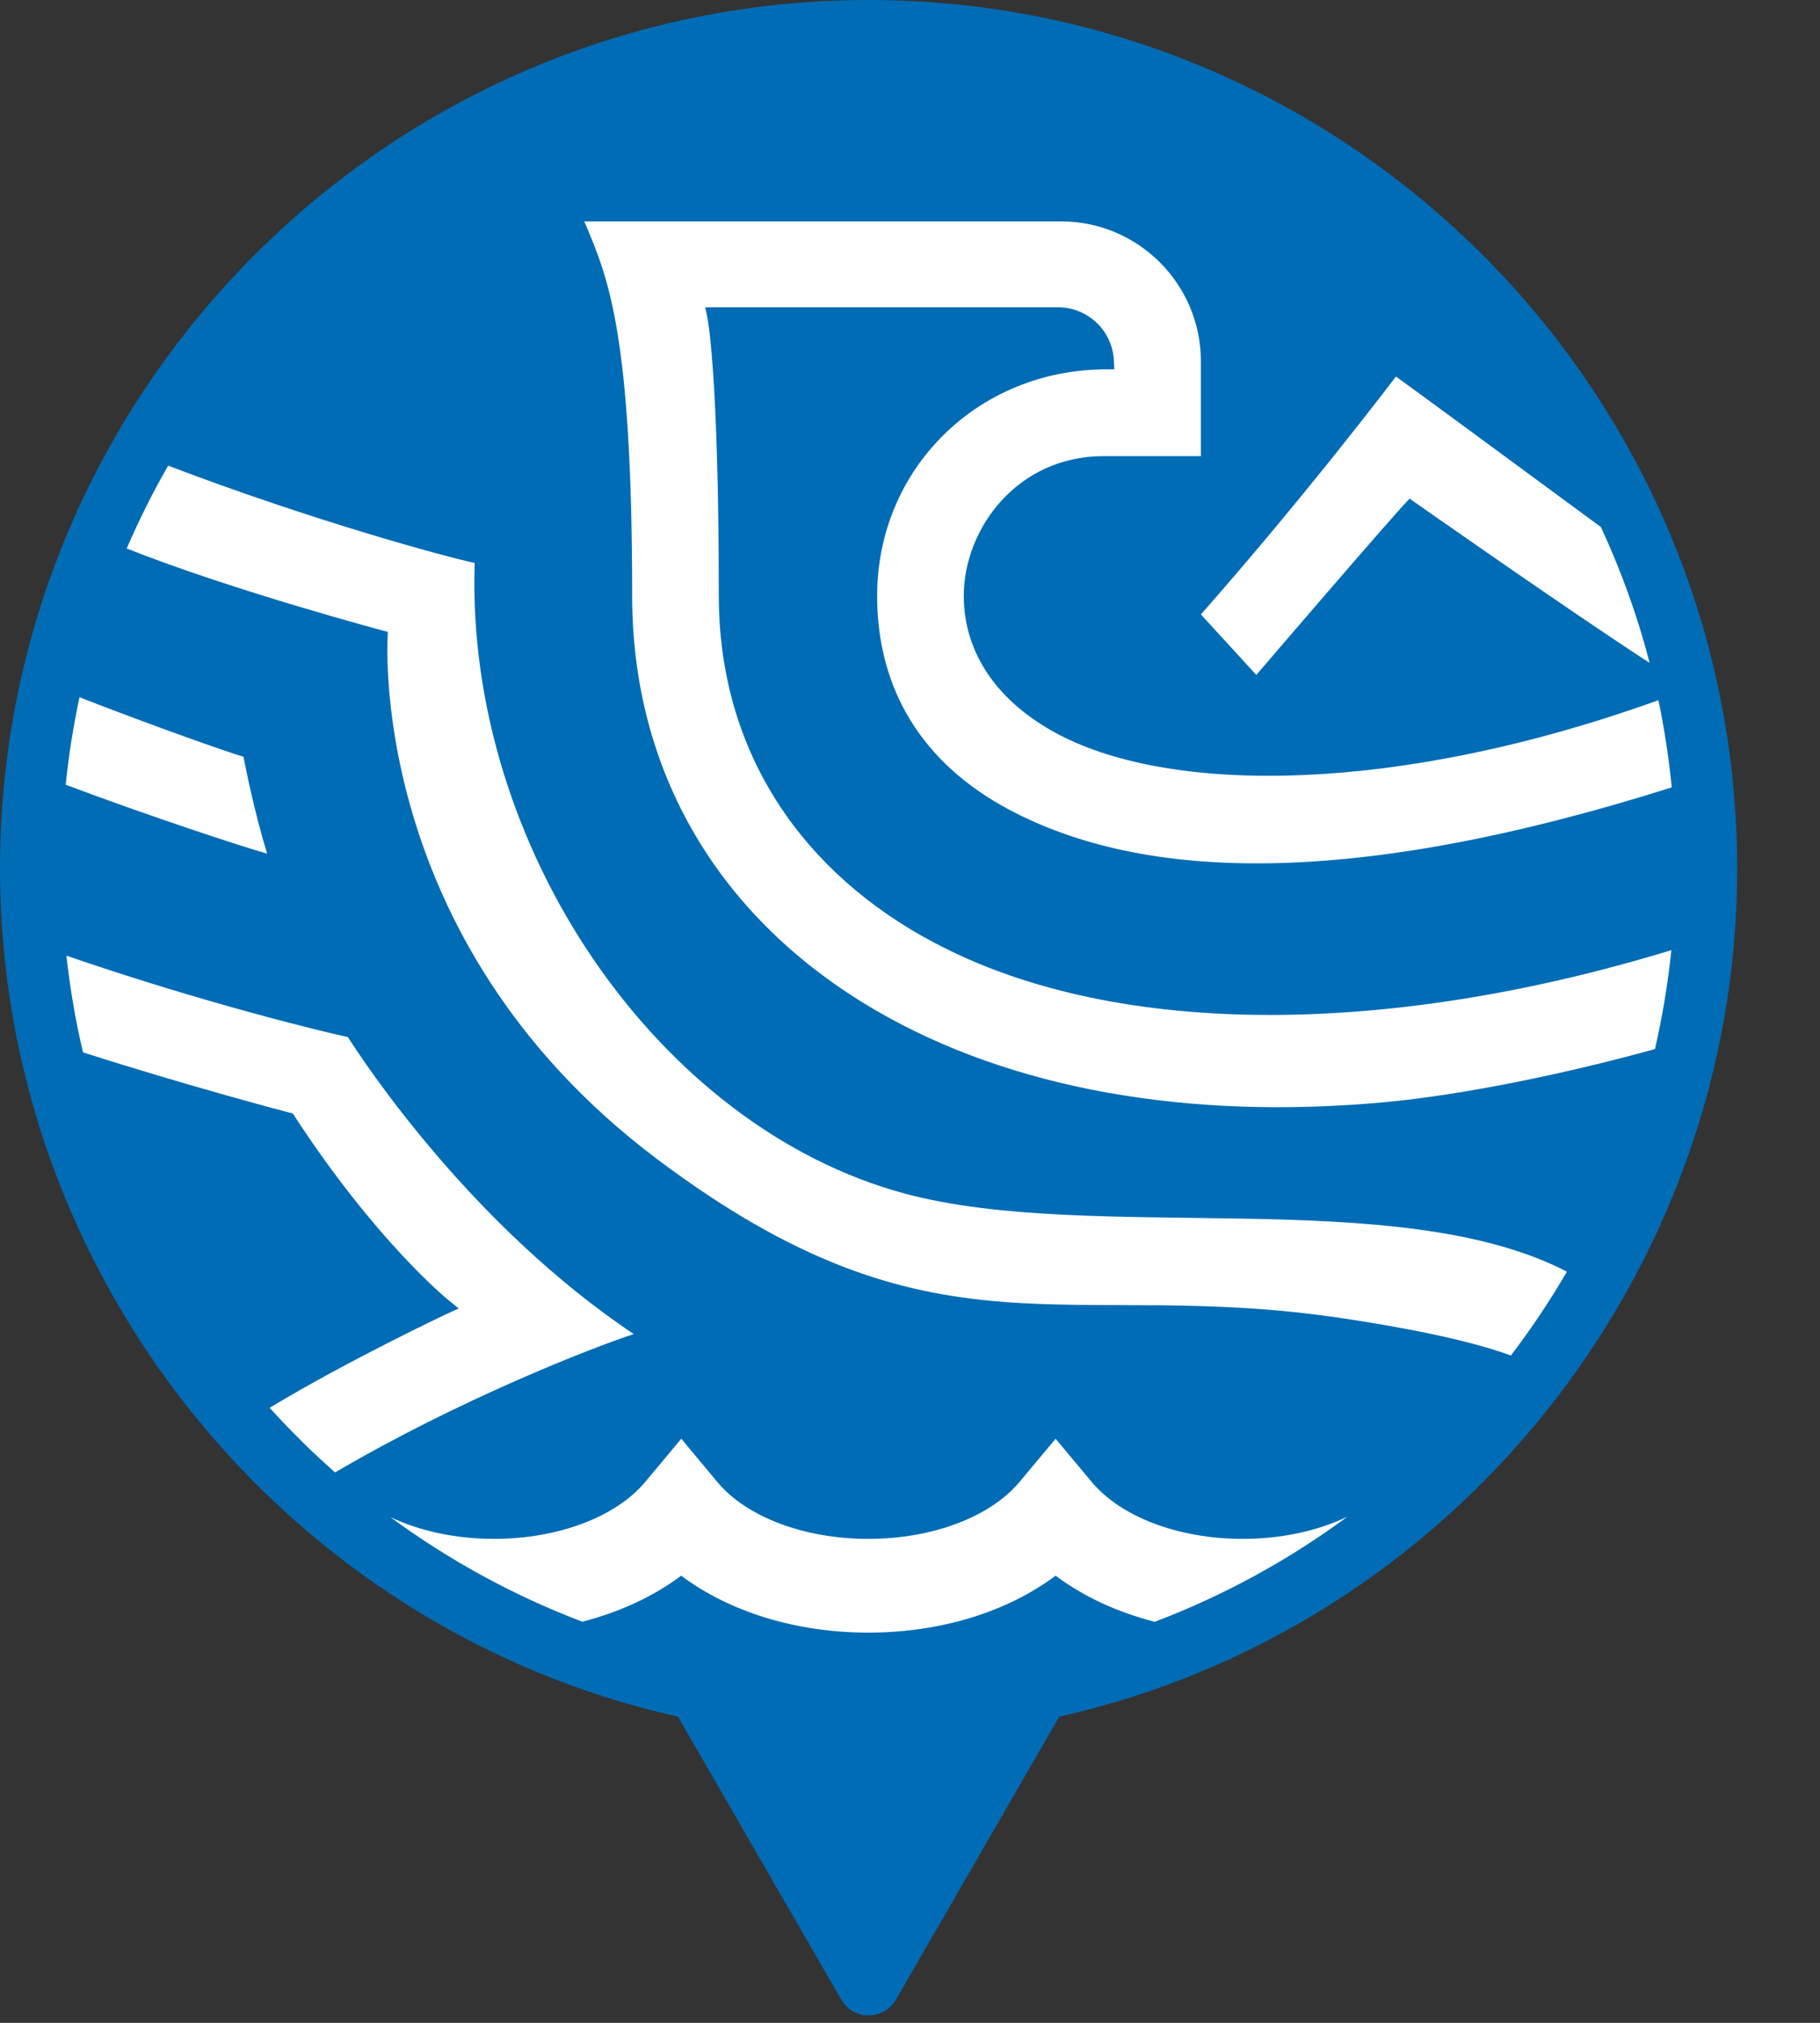
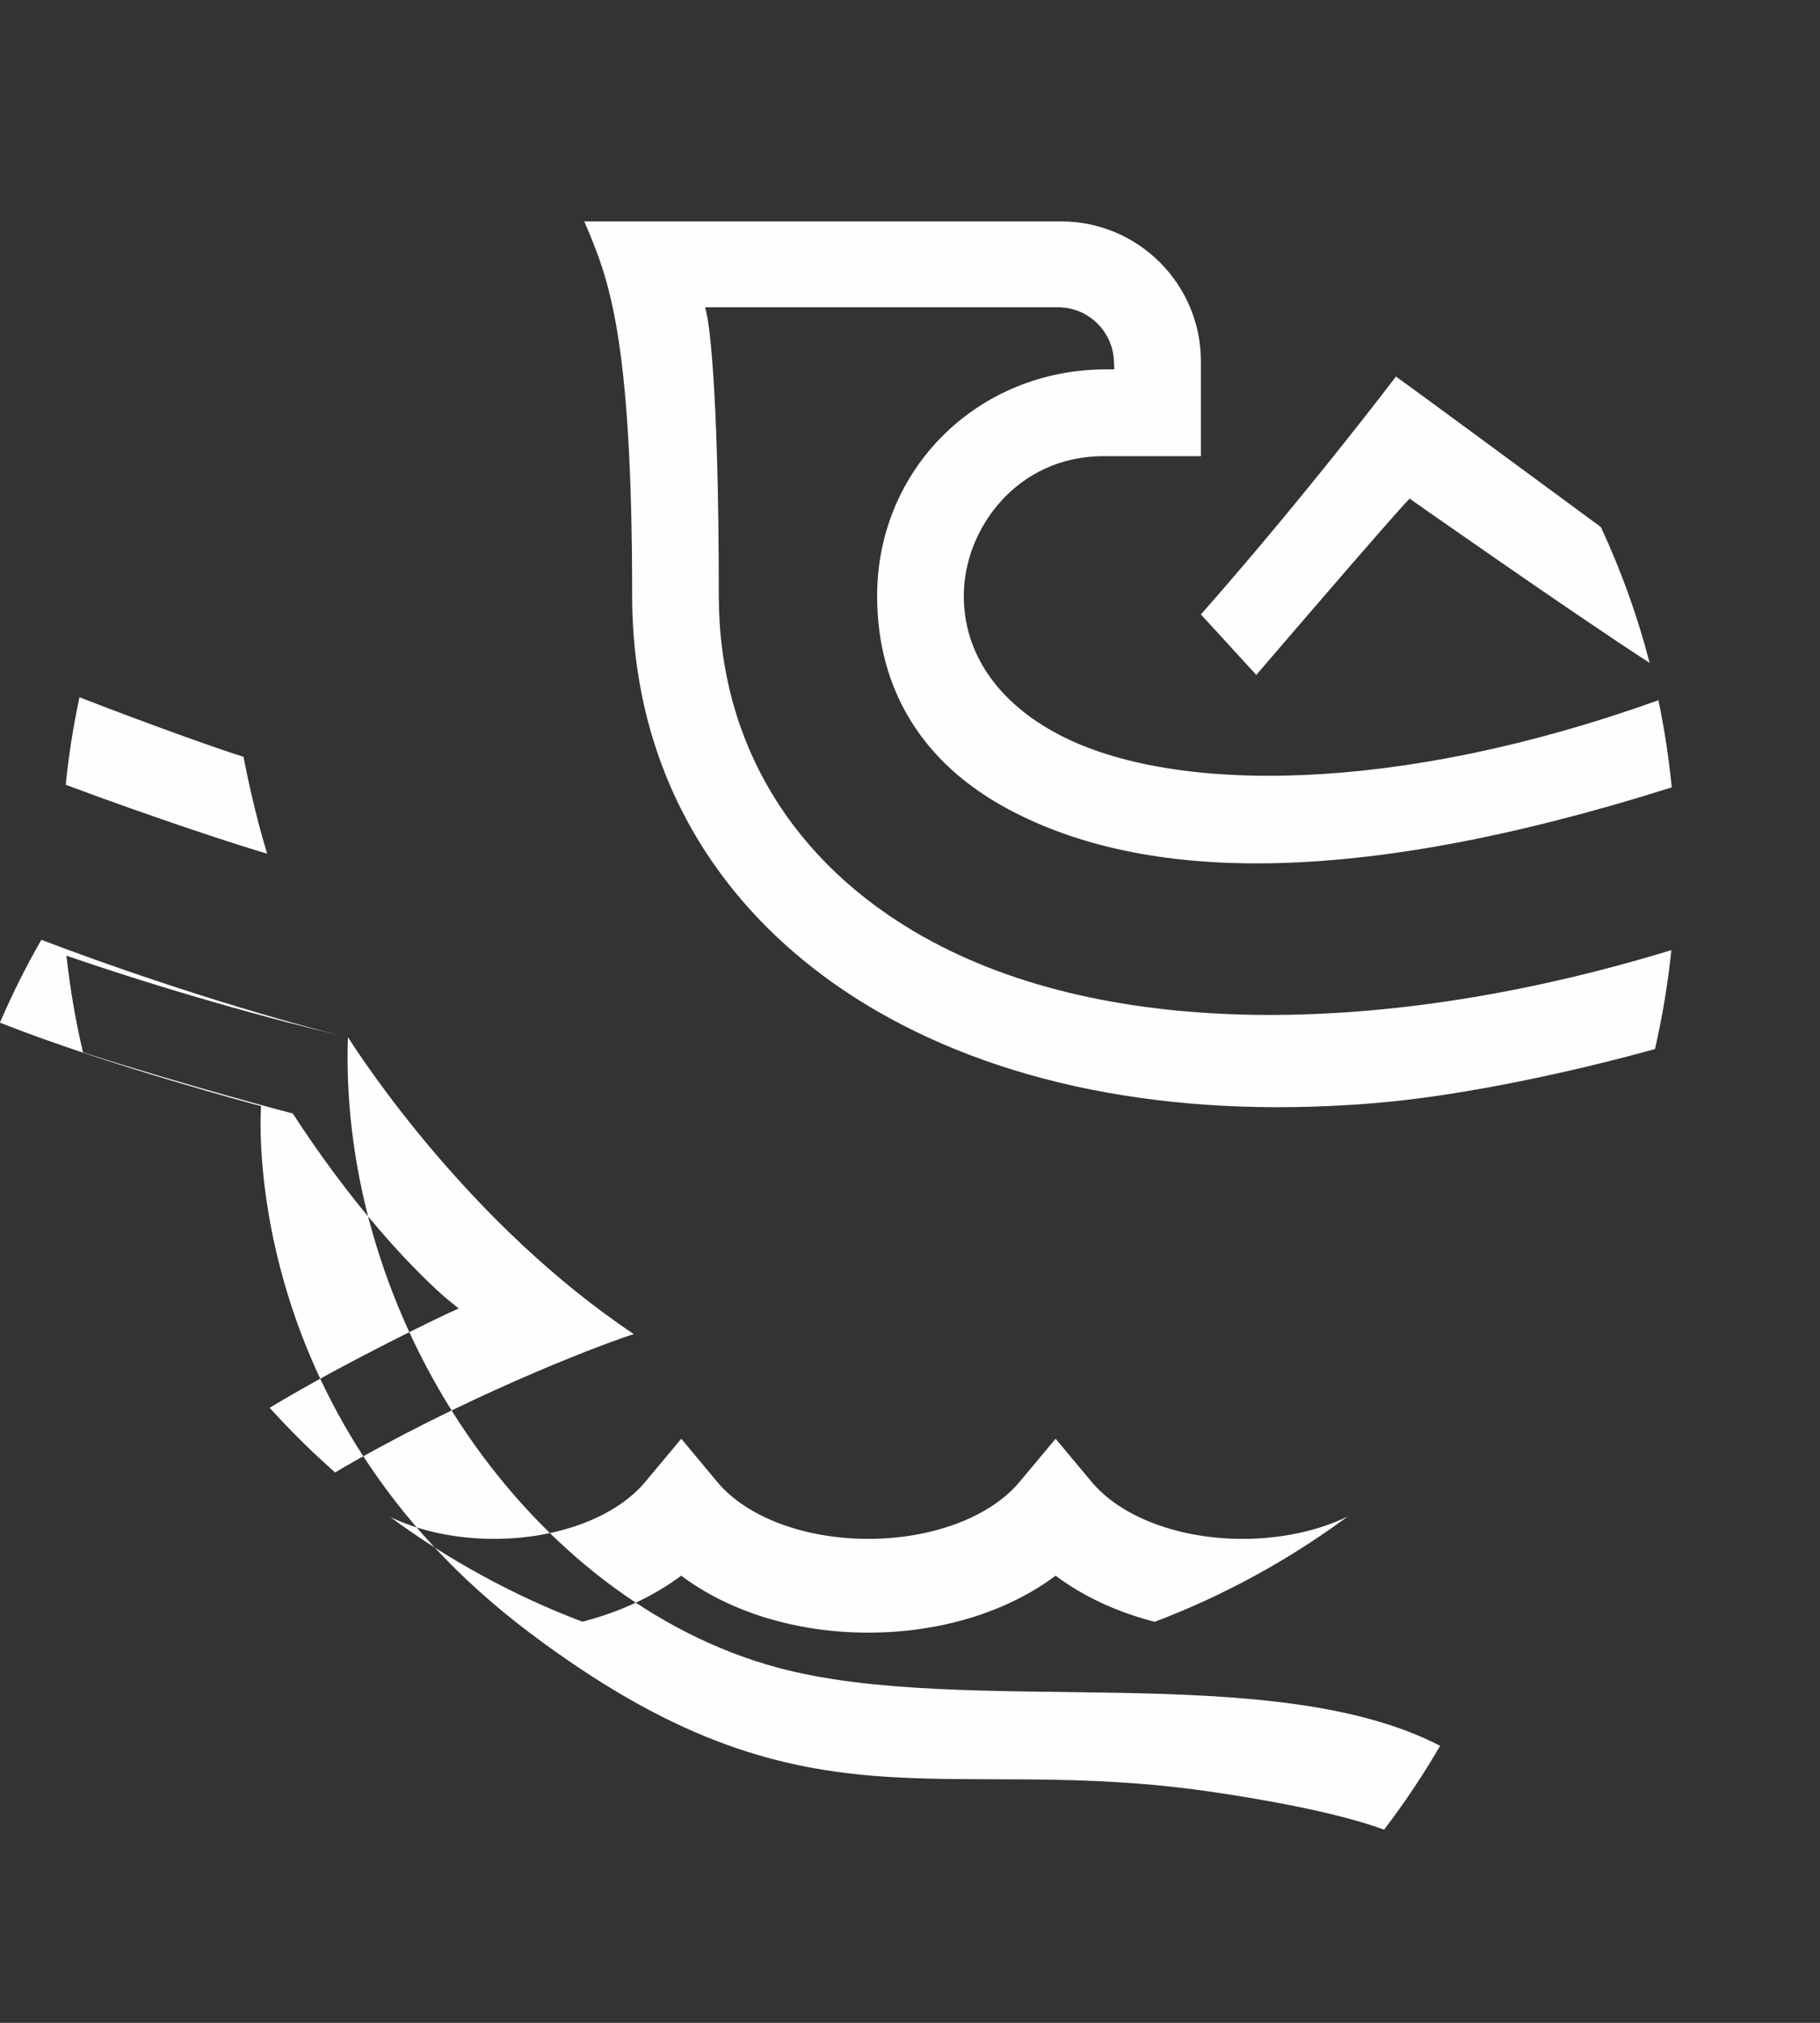
<svg xmlns="http://www.w3.org/2000/svg" width="18" height="20" viewBox="0 0 18 20">
  <rect x="0" y="0" width="18" height="20" fill="#333333" stroke="none" />
  <g fill="none" fill-rule="evenodd">
    <g>
      <g>
-         <path fill="#006CB5" d="M8.32 19.771l-1.615-2.798C2.81 16.101 0 12.598 0 8.591 0 3.854 3.854 0 8.59 0c4.737 0 8.591 3.854 8.591 8.59 0 4.008-2.811 7.51-6.705 8.383l-1.615 2.798c-.056.097-.159.156-.27.156-.112 0-.215-.06-.27-.156" transform="translate(-412 -3216) translate(412 3216)" />
        <path fill="#FEFEFE" d="M2.408 7.482c-.153-.044-.87-.296-1.622-.588-.06.283-.107.571-.136.865.857.321 1.74.61 1.992.681-.123-.401-.207-.819-.234-.958M9.142 9.268C7.83 8.532 7.109 7.333 7.109 5.89c0-2.221-.113-2.752-.114-2.757l-.021-.095h3.489c.298 0 .542.234.554.533l.004.081h-.082c-1.27.001-2.264.985-2.264 2.24 0 .929.452 1.66 1.307 2.114 1.322.702 3.373.783 6.552-.221-.029-.292-.073-.58-.132-.862-2.562.922-4.795.937-5.932.339-.605-.318-.938-.805-.938-1.37 0-.665.529-1.382 1.382-1.382h.963v-.938c0-.763-.62-1.383-1.383-1.383H5.778l.01.022c.228.538.464 1.095.464 3.68 0 1.74.856 3.195 2.412 4.1 1.331.773 3.07 1.086 5.028.907.787-.073 1.81-.286 2.676-.526.073-.32.128-.646.162-.978-2.812.86-5.576.89-7.388-.127" transform="translate(-412 -3216) translate(412 3216)" />
-         <path fill="#FEFEFE" d="M11.877 6.075l.548.598s1.354-1.58 1.516-1.743c0 0 1.618 1.136 2.374 1.624-.12-.466-.283-.914-.482-1.343-.652-.48-1.97-1.45-2.027-1.488 0 0-.876 1.158-1.929 2.352M12.29 15.215c-.632 0-1.204-.216-1.494-.564l-.356-.426-.356.426c-.29.348-.864.564-1.496.564S7.383 15 7.093 14.651l-.355-.426-.356.426c-.29.348-.864.564-1.496.564-.38 0-.736-.078-1.025-.215.578.425 1.216.775 1.898 1.034.37-.095.704-.25.978-.455.478.358 1.137.563 1.85.563h.001c.714 0 1.374-.205 1.852-.563.275.206.61.361.98.456.686-.26 1.327-.612 1.907-1.04-.29.14-.652.22-1.036.22M3.441 10.254c-.195-.041-1.398-.328-2.784-.805.036.325.09.644.164.956 1.05.336 2.029.593 2.043.596l.031.007.017.026c.81 1.242 1.519 1.818 1.526 1.823l.099.08-.115.052c-.01.005-.973.458-1.755.93.108.12.22.235.333.347.101.1.205.195.31.289.002 0 .003.002.004.003 1.228-.721 2.542-1.234 2.954-1.368-1.612-1.077-2.677-2.7-2.827-2.936M4.695 5.566c-.272-.056-1.602-.417-3.032-.962-.152.264-.288.537-.41.819 1.07.424 2.583.825 2.583.825s-.244 3.026 2.66 5.21c2.76 2.076 4.032 1.163 6.782 1.576.577.086 1.234.21 1.665.368.201-.264.386-.54.554-.829-1.676-.869-4.689-.272-6.549-.772-2.451-.66-4.348-3.447-4.253-6.235" transform="translate(-412 -3216) translate(412 3216)" />
+         <path fill="#FEFEFE" d="M11.877 6.075l.548.598s1.354-1.58 1.516-1.743c0 0 1.618 1.136 2.374 1.624-.12-.466-.283-.914-.482-1.343-.652-.48-1.97-1.45-2.027-1.488 0 0-.876 1.158-1.929 2.352M12.29 15.215c-.632 0-1.204-.216-1.494-.564l-.356-.426-.356.426c-.29.348-.864.564-1.496.564S7.383 15 7.093 14.651l-.355-.426-.356.426c-.29.348-.864.564-1.496.564-.38 0-.736-.078-1.025-.215.578.425 1.216.775 1.898 1.034.37-.095.704-.25.978-.455.478.358 1.137.563 1.85.563h.001c.714 0 1.374-.205 1.852-.563.275.206.61.361.98.456.686-.26 1.327-.612 1.907-1.04-.29.14-.652.22-1.036.22M3.441 10.254c-.195-.041-1.398-.328-2.784-.805.036.325.09.644.164.956 1.05.336 2.029.593 2.043.596l.031.007.017.026c.81 1.242 1.519 1.818 1.526 1.823l.099.08-.115.052c-.01.005-.973.458-1.755.93.108.12.22.235.333.347.101.1.205.195.31.289.002 0 .003.002.004.003 1.228-.721 2.542-1.234 2.954-1.368-1.612-1.077-2.677-2.7-2.827-2.936c-.272-.056-1.602-.417-3.032-.962-.152.264-.288.537-.41.819 1.07.424 2.583.825 2.583.825s-.244 3.026 2.66 5.21c2.76 2.076 4.032 1.163 6.782 1.576.577.086 1.234.21 1.665.368.201-.264.386-.54.554-.829-1.676-.869-4.689-.272-6.549-.772-2.451-.66-4.348-3.447-4.253-6.235" transform="translate(-412 -3216) translate(412 3216)" />
      </g>
    </g>
  </g>
</svg>